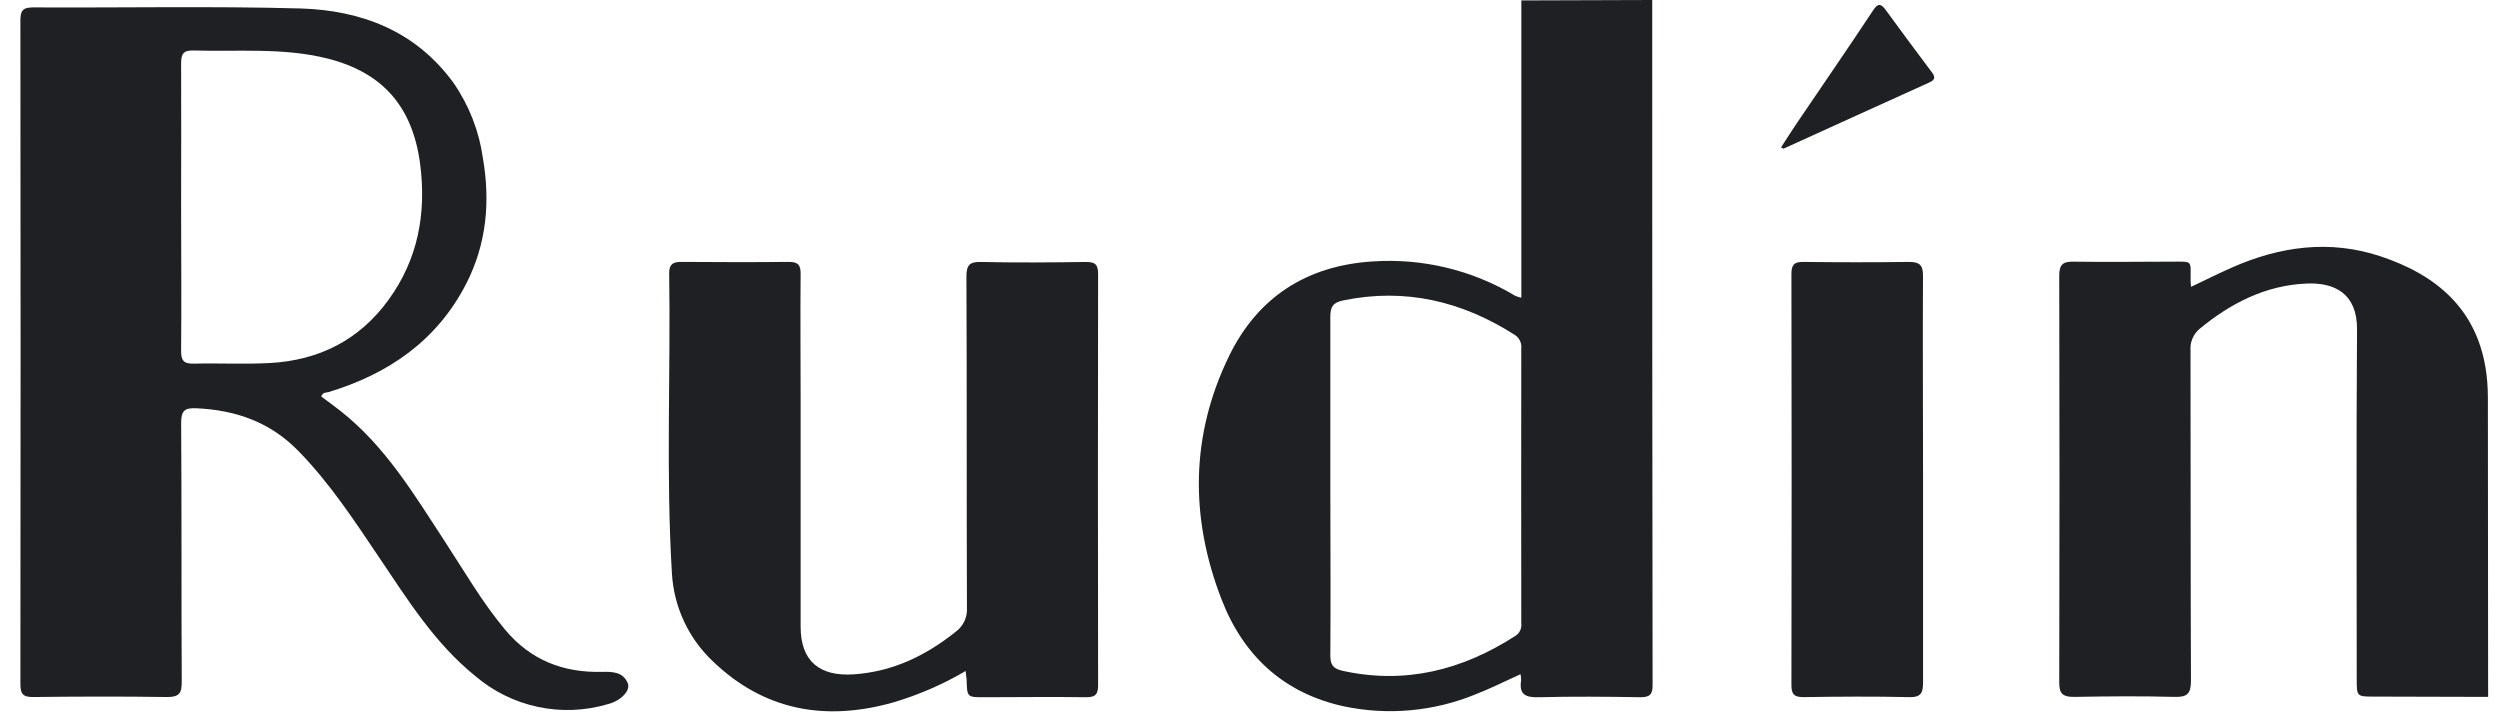
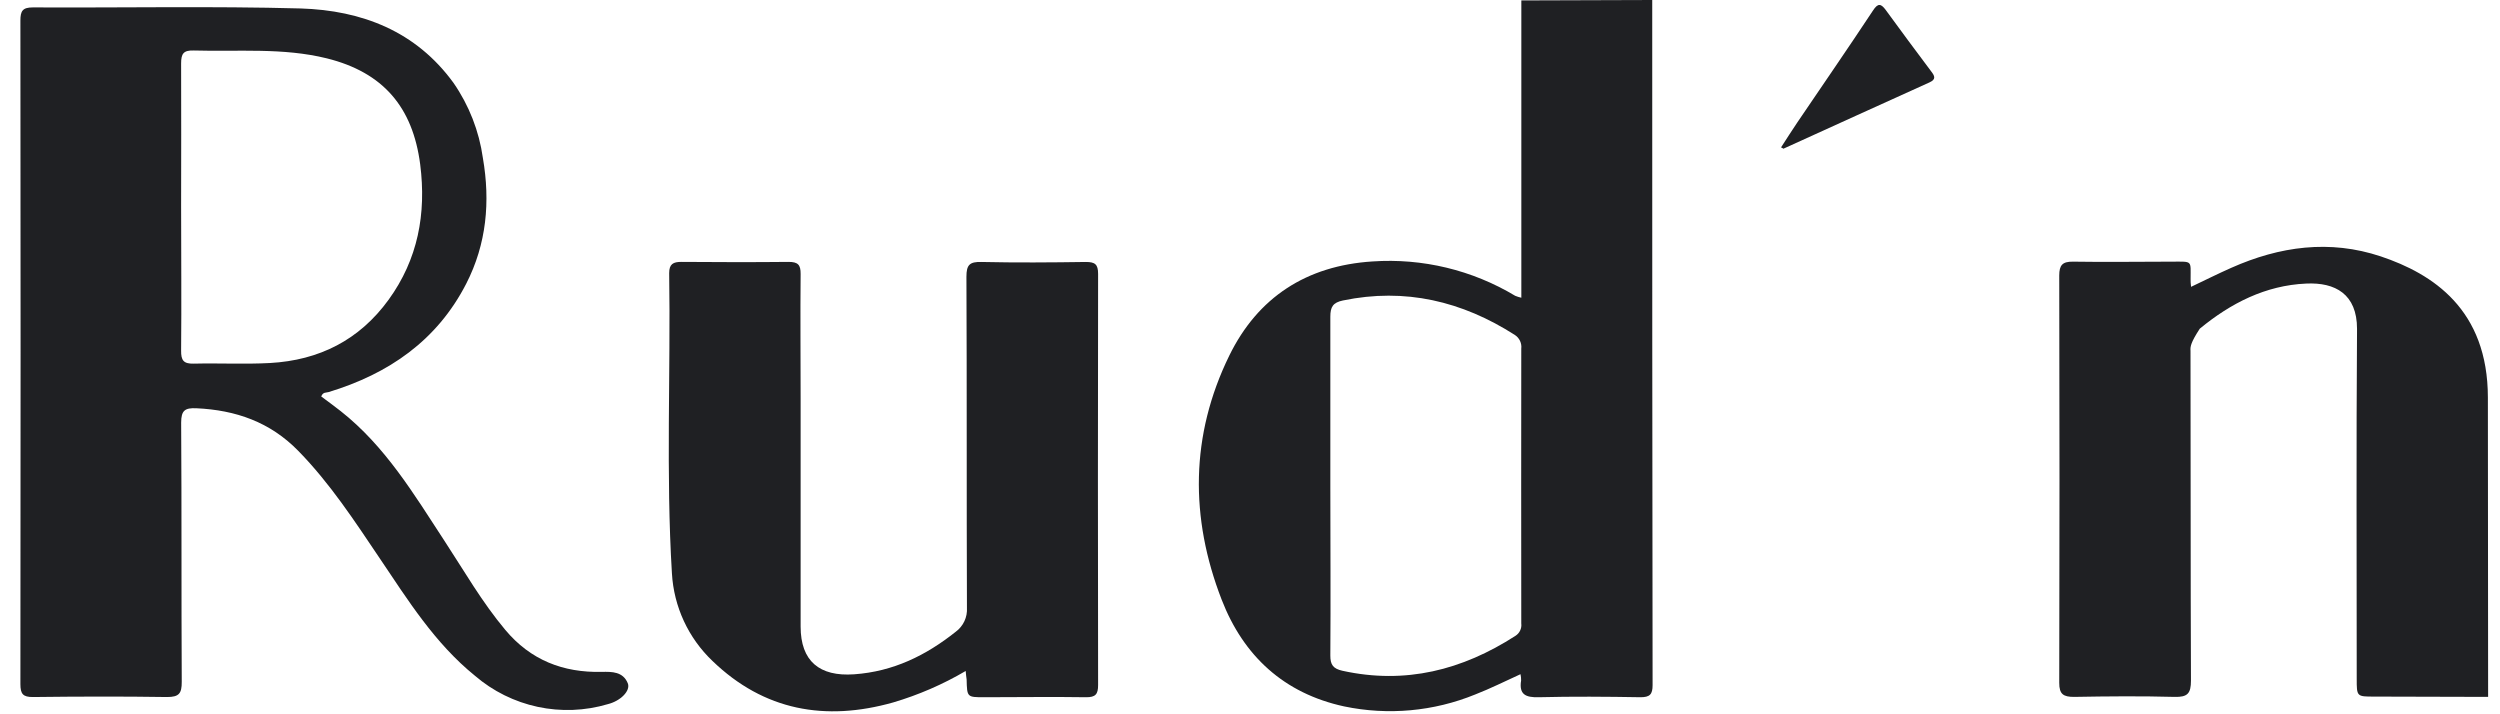
<svg xmlns="http://www.w3.org/2000/svg" width="112" height="32" viewBox="0 0 112 32" fill="none">
  <g clip-path="url(#clip0_1195_14554)">
-     <path d="M111.468 31.221L106.359 31.207C105.581 31.207 105.581 31.207 105.581 30.406C105.581 25.181 105.558 19.955 105.595 14.732C105.595 13.175 104.619 12.641 103.316 12.704C101.498 12.785 99.941 13.58 98.55 14.725C98.406 14.844 98.293 14.997 98.221 15.169C98.148 15.342 98.119 15.53 98.135 15.716C98.146 20.64 98.135 25.566 98.155 30.492C98.155 31.068 98.002 31.235 97.424 31.221C95.924 31.18 94.423 31.194 92.923 31.221C92.447 31.221 92.252 31.11 92.254 30.59C92.269 24.508 92.269 18.426 92.254 12.344C92.254 11.88 92.396 11.715 92.872 11.722C94.351 11.747 95.833 11.722 97.312 11.722C98.241 11.722 98.137 11.654 98.139 12.504C98.139 12.602 98.139 12.699 98.16 12.85C98.782 12.555 99.363 12.263 99.958 12C102.13 11.034 104.371 10.723 106.661 11.487C108.983 12.267 111.457 13.856 111.457 17.816L111.468 31.221Z" fill="#1F2023" />
+     <path d="M111.468 31.221L106.359 31.207C105.581 31.207 105.581 31.207 105.581 30.406C105.581 25.181 105.558 19.955 105.595 14.732C105.595 13.175 104.619 12.641 103.316 12.704C101.498 12.785 99.941 13.58 98.55 14.725C98.148 15.342 98.119 15.53 98.135 15.716C98.146 20.64 98.135 25.566 98.155 30.492C98.155 31.068 98.002 31.235 97.424 31.221C95.924 31.18 94.423 31.194 92.923 31.221C92.447 31.221 92.252 31.11 92.254 30.59C92.269 24.508 92.269 18.426 92.254 12.344C92.254 11.88 92.396 11.715 92.872 11.722C94.351 11.747 95.833 11.722 97.312 11.722C98.241 11.722 98.137 11.654 98.139 12.504C98.139 12.602 98.139 12.699 98.16 12.85C98.782 12.555 99.363 12.263 99.958 12C102.13 11.034 104.371 10.723 106.661 11.487C108.983 12.267 111.457 13.856 111.457 17.816L111.468 31.221Z" fill="#1F2023" />
    <path d="M43.263 30.06C42.241 30.661 41.149 31.134 40.012 31.47C36.976 32.327 34.226 31.837 31.92 29.612C30.836 28.581 30.186 27.176 30.102 25.683C29.83 21.202 30.048 16.718 29.979 12.235C29.979 11.829 30.16 11.731 30.527 11.733C32.127 11.745 33.727 11.75 35.327 11.733C35.748 11.733 35.873 11.861 35.868 12.277C35.85 14.135 35.868 15.993 35.868 17.851C35.868 21.257 35.868 24.664 35.868 28.07C35.868 29.619 36.712 30.318 38.263 30.209C40.014 30.086 41.48 29.368 42.818 28.302C42.984 28.18 43.117 28.017 43.205 27.83C43.293 27.642 43.332 27.436 43.319 27.229C43.3 22.285 43.319 17.34 43.296 12.398C43.296 11.863 43.44 11.724 43.965 11.736C45.526 11.771 47.086 11.759 48.645 11.736C49.056 11.736 49.195 11.84 49.195 12.27C49.184 18.409 49.184 24.549 49.195 30.69C49.195 31.103 49.079 31.24 48.654 31.236C47.135 31.212 45.614 31.236 44.095 31.236C43.324 31.236 43.324 31.236 43.305 30.444C43.289 30.328 43.277 30.23 43.263 30.06Z" fill="#1F2023" />
-     <path d="M86.153 21.553C86.153 24.561 86.153 27.571 86.153 30.578C86.153 31.043 86.06 31.243 85.535 31.231C83.956 31.196 82.376 31.206 80.797 31.231C80.377 31.231 80.256 31.106 80.256 30.69C80.268 24.551 80.268 18.413 80.256 12.277C80.256 11.866 80.372 11.727 80.795 11.734C82.374 11.754 83.953 11.754 85.533 11.734C85.997 11.734 86.155 11.88 86.15 12.351C86.134 15.415 86.153 18.485 86.153 21.553Z" fill="#1F2023" />
    <path d="M79.791 6.603C80.035 6.229 80.272 5.85 80.523 5.481C81.651 3.816 82.796 2.158 83.906 0.478C84.139 0.114 84.276 0.167 84.492 0.462C85.161 1.38 85.837 2.293 86.519 3.2C86.673 3.402 86.752 3.551 86.438 3.693C84.255 4.677 82.076 5.674 79.895 6.663C79.882 6.656 79.865 6.633 79.791 6.603Z" fill="#1F2023" />
    <path d="M28.125 30.611C27.911 30.086 27.414 30.091 26.963 30.1C25.224 30.142 23.765 29.568 22.637 28.219C21.594 26.976 20.793 25.574 19.908 24.224C18.542 22.134 17.262 19.993 15.263 18.418C14.972 18.186 14.673 17.974 14.392 17.763C14.466 17.556 14.612 17.598 14.717 17.566C17.411 16.75 19.578 15.259 20.886 12.711C21.8 10.93 21.97 9.03 21.633 7.077C21.463 5.87 21.013 4.719 20.319 3.716C18.633 1.394 16.208 0.465 13.474 0.379C9.477 0.27 5.475 0.353 1.476 0.332C1.012 0.332 0.914 0.49 0.914 0.92C0.925 10.829 0.925 20.739 0.914 30.648C0.914 31.087 1.026 31.231 1.483 31.227C3.483 31.203 5.482 31.196 7.482 31.227C8.026 31.227 8.144 31.064 8.142 30.548C8.121 26.681 8.142 22.814 8.116 18.936C8.116 18.385 8.286 18.267 8.799 18.29C10.559 18.372 12.097 18.903 13.363 20.199C14.784 21.651 15.88 23.332 17.005 25.002C18.273 26.884 19.478 28.816 21.276 30.272C22.082 30.965 23.049 31.444 24.088 31.667C25.128 31.89 26.207 31.849 27.226 31.547C27.816 31.401 28.257 30.936 28.125 30.611ZM12.099 16.263C10.964 16.325 9.819 16.263 8.681 16.291C8.216 16.304 8.109 16.137 8.114 15.705C8.135 13.55 8.114 11.397 8.114 9.244C8.114 7.091 8.125 4.975 8.114 2.841C8.114 2.402 8.221 2.248 8.681 2.262C10.673 2.32 12.678 2.128 14.645 2.615C17.163 3.243 18.493 4.796 18.825 7.367C19.106 9.581 18.721 11.62 17.409 13.429C16.096 15.238 14.294 16.14 12.099 16.263Z" fill="#1F2023" />
    <path d="M74.02 0L68.156 0.019V13.338C68.062 13.318 67.97 13.289 67.881 13.252C65.957 12.097 63.725 11.559 61.485 11.713C58.529 11.903 56.348 13.32 55.07 15.935C53.328 19.498 53.305 23.193 54.731 26.867C55.709 29.387 57.518 31.061 60.217 31.647C62.184 32.058 64.228 31.872 66.088 31.113C66.771 30.848 67.426 30.518 68.118 30.204C68.139 30.296 68.148 30.389 68.146 30.483C68.044 31.119 68.353 31.25 68.933 31.236C70.452 31.198 71.974 31.21 73.493 31.236C73.913 31.236 74.036 31.11 74.036 30.692C74.022 20.458 74.017 10.227 74.02 0ZM68.153 27.931C68.167 28.039 68.15 28.148 68.103 28.247C68.057 28.345 67.983 28.428 67.891 28.486C65.512 30.019 62.962 30.671 60.143 30.051C59.729 29.958 59.597 29.786 59.599 29.368C59.618 26.839 59.599 24.308 59.599 21.778C59.599 19.249 59.599 16.718 59.599 14.186C59.599 13.754 59.715 13.554 60.164 13.461C62.951 12.883 65.505 13.494 67.868 15.008C67.968 15.073 68.047 15.165 68.098 15.273C68.148 15.381 68.168 15.501 68.153 15.619C68.148 19.724 68.148 23.828 68.153 27.931Z" fill="#1F2023" />
  </g>
  <defs>
    <clipPath id="clip0_1195_14554">
      <rect width="111" height="32" fill="white" transform="translate(0.914)" />
    </clipPath>
  </defs>
</svg>